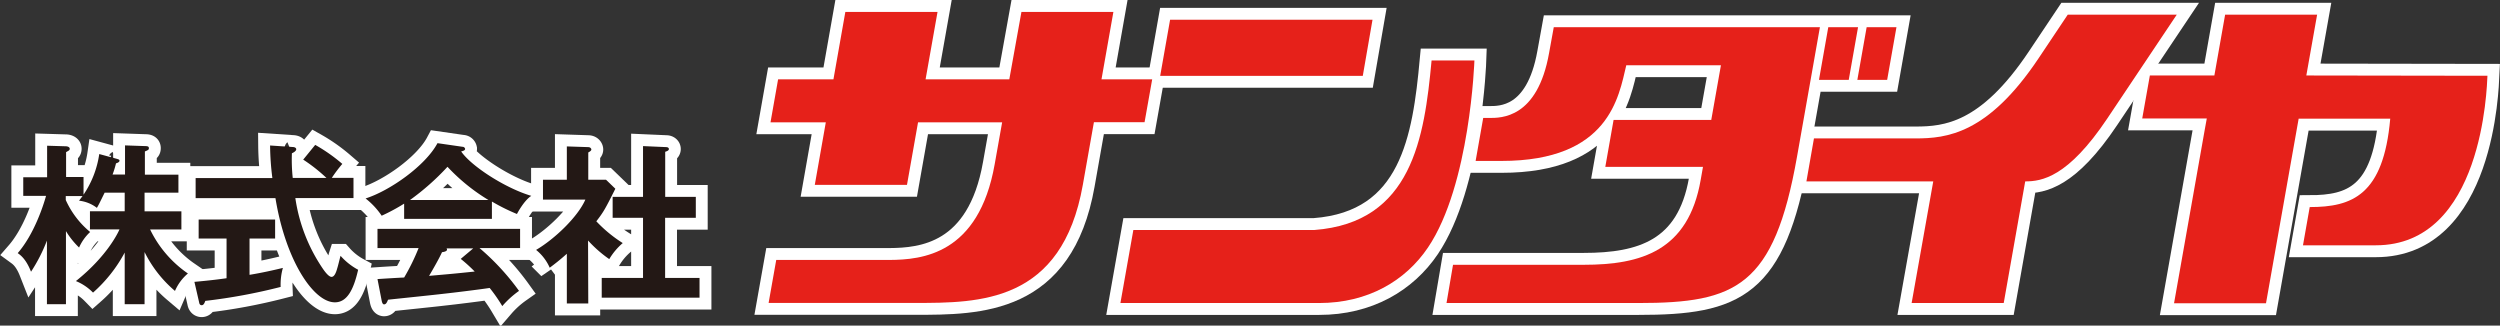
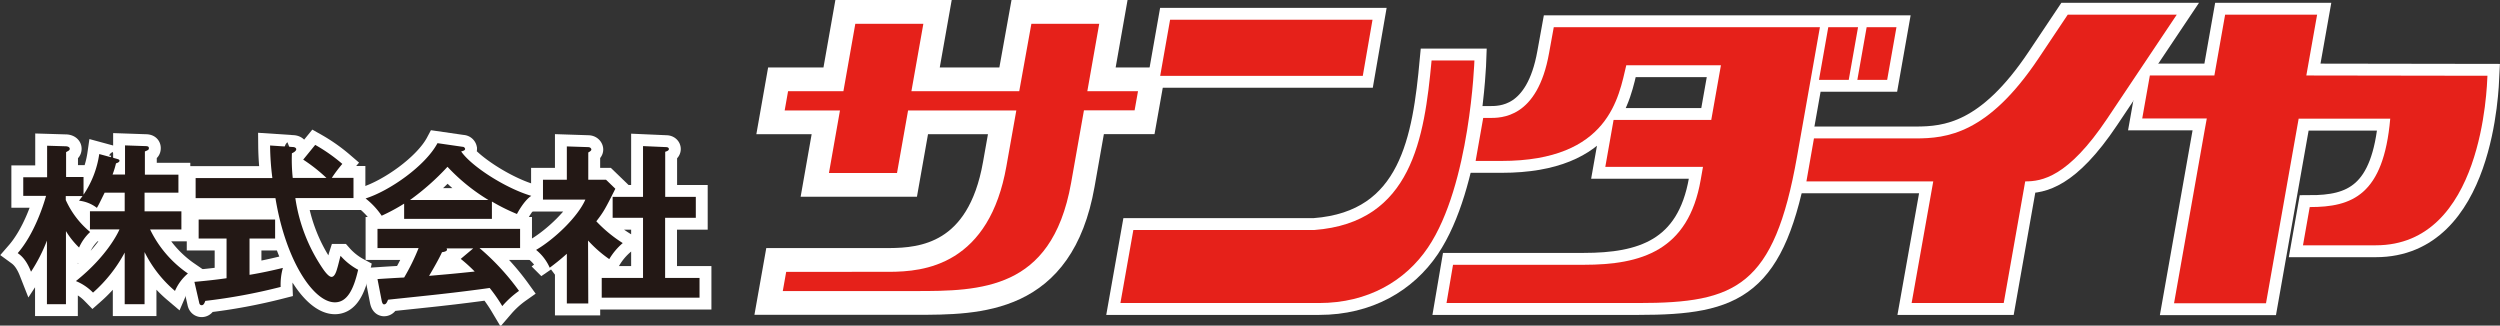
<svg xmlns="http://www.w3.org/2000/svg" viewBox="0 0 537.5 70.01">
  <rect x="0" y="0" width="537.5" height="70.01" fill="#333333" stroke="none" />
  <defs>
    <style>.cls-1{fill:#e6211a;}.cls-2{fill:#231815;}.cls-3{fill:none;stroke:#fff;stroke-width:5.11px;}</style>
  </defs>
  <g id="レイヤー_2" data-name="レイヤー 2">
    <g id="レイヤー_1のコピー" data-name="レイヤー 1のコピー">
      <path class="cls-1" d="M247.72,17.06h-10.9l2.56-14.5H219.61L217,17.06H199l2.57-14.5H181.75l-2.56,14.5h-11.9l-1.63,9.24h11.89l-2.37,13.45H195l2.38-13.45h18.08l-1.6,9h0c-3.44,19.45-15.66,20.54-22.61,20.59H166.89l-1.64,9.24h31.5c13.83,0,31.57,0,36.06-25.4l2.38-13.45h10.89Z" />
      <path class="cls-1" d="M295.09,4.24H251.57l-2.13,12.07H293ZM307.79,13c-1.55,16.65-4.22,34.86-25.21,36.45H243.67l-2.78,15.7h42.73c10.47,0,18.54-4.75,23.39-11.93C316.11,39.75,317,13,317,13Z" />
      <path class="cls-1" d="M393.08,5.85l-2,11.32h6.4l2-11.32Zm8.25,0-2,11.32h6.41l2-11.32Zm-67.27,0-1,5.51c-2.5,14.16-10.39,14-12.88,14h-1.29l-1.63,9.24h5.57c23.18,0,25.21-13.85,26.82-20.57H370l-2.08,11.76h-21l-1.78,10.09h21l-.49,2.78h0C363,53.9,352.91,56.93,340.5,56.93H312.4L311,65.15h41.28c20.94,0,29.14-3.52,34.07-31.41l3.48-19.67,1.45-8.22Z" />
      <path class="cls-1" d="M495.86,16.23l2.32-13.07H478.4l-2.31,13.07H462.22l-1.64,9.24h13.88L474,28h0l-6.58,37.2h19.77l4.49-25.4h0l2.53-14.28H513.9c-1.44,16.46-8.22,19-17.31,19l-1.45,8.22H510.8c23,0,23.88-34,24-36.45Z" />
-       <path class="cls-1" d="M444.56,3.16l-6.27,9.38h0c-10.9,16.3-19.77,17.22-26.47,17.22H390L388.38,39h27.27L411,65.15H430.8L435.42,39c3.52,0,9.17-.84,17.65-13.53L468,3.16Z" />
      <path class="cls-2" d="M31.08,65.4H26.81V54.3A30.9,30.9,0,0,1,20,62.91a10.93,10.93,0,0,0-3.68-2.48c6.8-5.43,9.14-10.56,9.37-11.11H19.34v-3.9h7.47v-4H22.5c-1.12,2.27-1.23,2.53-1.67,3.27A7.65,7.65,0,0,0,17,43.15c.41-.56.56-.74.75-1H14.14V43a19,19,0,0,0,5.24,6.88A10.18,10.18,0,0,0,17,53.22a17.57,17.57,0,0,1-2.82-3.53V65.4H10.09V51.73a35.07,35.07,0,0,1-3.42,6.69c-1.08-2.75-2.27-3.57-2.86-4C7.34,50.36,9.34,44.15,9.9,42.11H5v-4h5.13V31.33l4,.12c.41,0,.86.18.86.52s-.15.37-.78.74v5.35h3.75v3.79a20.89,20.89,0,0,0,3.38-8.73l3.68,1c.48.15.67.18.67.44s-.37.45-.75.56a19.84,19.84,0,0,1-.74,2.41h2.68V31.26l4.34.15c.56,0,.79.11.79.44s-.12.41-.86.71v5h7.21v3.87H31.08v4H39v3.9H32.27a24.29,24.29,0,0,0,8.13,9.47,10.16,10.16,0,0,0-2.78,3.75,26.22,26.22,0,0,1-6.54-8.36Z" />
      <path class="cls-2" d="M53.65,59.09c2.71-.45,5.17-1,7.17-1.49a13.26,13.26,0,0,0-.48,4.09,121,121,0,0,1-16.2,3c-.15.41-.33.93-.78.93s-.52-.45-.56-.67l-1-4.35c3.68-.33,5.57-.59,6.91-.78V51.29h-6V47.2H59.15v4.09h-5.5ZM67.77,31.15a36.28,36.28,0,0,1,5.83,4.09,30,30,0,0,0-2.26,3H76v4.35H63.5a36.19,36.19,0,0,0,6,15.31c.26.37,1.15,1.63,1.78,1.63s1-1,1.23-1.86c.15-.41.59-2.3.71-2.67A13.67,13.67,0,0,0,77,58c-1,4.38-2.42,7-5,7-4.6,0-10.59-9-12.78-22.4H42.06V38.28h16.5a57.94,57.94,0,0,1-.49-7l4.91.33c.22,0,.71.11.71.48s-.56.71-.93.86a36.56,36.56,0,0,0,.18,5.31h7.25a35.33,35.33,0,0,0-5-3.94Z" />
      <path class="cls-2" d="M105.76,47.05H86.89V43.78a41.27,41.27,0,0,1-4.83,2.6,16.26,16.26,0,0,0-3.46-3.71C83.84,41,91.49,35.61,94.06,30.78l5.39.78A.56.56,0,0,1,100,32c0,.34-.4.44-.85.56,2.15,3.16,9.51,7.91,15.08,9.55-1.56,1-3,3.71-3.08,3.9a41.55,41.55,0,0,1-5.39-2.68ZM81.16,60c1.2-.08,5.24-.33,5.73-.33A45,45,0,0,0,90,53.33H81.16V49.21h30.66v4.12h-8.73a51.48,51.48,0,0,1,8.5,9.21,19.9,19.9,0,0,0-3.6,3.27,33.58,33.58,0,0,0-2.71-3.9c-2.27.34-7.58,1-10,1.26-1.86.23-10.18,1.08-11.85,1.27-.23.55-.41,1-.86,1-.22,0-.4-.22-.52-.85Zm23.86-17a40.93,40.93,0,0,1-8.81-7.14,53,53,0,0,1-8.06,7.14Zm-3.27,10.4H96a.5.5,0,0,1,.11.26c0,.41-.78.52-1.08.56-.55,1.26-2.08,3.93-2.78,5.09,4.68-.41,5.2-.45,9.81-.93a32.88,32.88,0,0,0-3-2.72Z" />
      <path class="cls-2" d="M126.48,65.25h-4.61V54.56c-1.52,1.37-2.75,2.3-3.68,3a10.17,10.17,0,0,0-2.93-3.83c4-2.34,9-7.14,10.59-10.81h-9.11V38.65h5.13V31.48l4.57.15c.52,0,.7.34.7.52s-.18.37-.66.63v5.87h3.82l2,1.93c-2.12,4.24-2.53,5-4.09,7a29.31,29.31,0,0,0,5.68,4.68,13.89,13.89,0,0,0-2.9,3.45,26.86,26.86,0,0,1-4.56-4Zm5.24-18.42v-4.5h6.53V31.41l5,.22c.29,0,.56.15.56.41s-.27.44-.79.59v9.7h6.58v4.5H143V59.76h7.4V64H129.37V59.76h8.88V46.83Z" />
      <path class="cls-3" d="M247.72,17.06h-10.9l2.56-14.5H219.61L217,17.06H199l2.57-14.5H181.75l-2.56,14.5h-11.9l-1.63,9.24h11.89l-2.37,13.45H195l2.38-13.45h18.08l-1.6,9h0c-3.44,19.45-15.66,20.54-22.61,20.59H166.89l-1.64,9.24h31.5c13.83,0,31.57,0,36.06-25.4l2.38-13.45h10.89Z" />
      <path class="cls-3" d="M295.09,4.24H251.57l-2.13,12.07H293ZM307.79,13c-1.55,16.65-4.22,34.86-25.21,36.45H243.67l-2.78,15.7h42.73c10.47,0,18.54-4.75,23.39-11.93C316.11,39.75,317,13,317,13Z" />
      <path class="cls-3" d="M393.08,5.85l-2,11.32h6.4l2-11.32Zm8.25,0-2,11.32h6.41l2-11.32Zm-67.27,0-1,5.51c-2.5,14.16-10.39,14-12.88,14h-1.29l-1.63,9.24h5.57c23.18,0,25.21-13.85,26.82-20.57H370l-2.08,11.76h-21l-1.78,10.09h21l-.49,2.78h0C363,53.9,352.91,56.93,340.5,56.93H312.4L311,65.15h41.28c20.94,0,29.14-3.52,34.07-31.41l3.48-19.67,1.45-8.22Z" />
      <path class="cls-3" d="M495.86,16.23l2.32-13.07H478.4l-2.31,13.07H462.22l-1.64,9.24h13.88L474,28h0l-6.58,37.2h19.77l4.49-25.4h0l2.53-14.28H513.9c-1.44,16.46-8.22,19-17.31,19l-1.45,8.22H510.8c23,0,23.88-34,24-36.45Z" />
      <path class="cls-3" d="M444.56,3.16l-6.27,9.38h0c-10.9,16.3-19.77,17.22-26.47,17.22H390L388.38,39h27.27L411,65.15H430.8L435.42,39c3.52,0,9.17-.84,17.65-13.53L468,3.16Z" />
      <path class="cls-3" d="M31.08,65.4H26.81V54.3A30.9,30.9,0,0,1,20,62.91a10.93,10.93,0,0,0-3.68-2.48c6.8-5.43,9.14-10.56,9.37-11.11H19.34v-3.9h7.47v-4H22.5c-1.12,2.27-1.23,2.53-1.67,3.27A7.65,7.65,0,0,0,17,43.15c.41-.56.56-.74.75-1H14.14V43a19,19,0,0,0,5.24,6.88A10.18,10.18,0,0,0,17,53.22a17.57,17.57,0,0,1-2.82-3.53V65.4H10.09V51.73a35.07,35.07,0,0,1-3.42,6.69c-1.08-2.75-2.27-3.57-2.86-4C7.34,50.36,9.34,44.15,9.9,42.11H5v-4h5.13V31.33l4,.12c.41,0,.86.18.86.52s-.15.37-.78.74v5.35h3.75v3.79a20.89,20.89,0,0,0,3.38-8.73l3.68,1c.48.15.67.18.67.44s-.37.45-.75.56a19.84,19.84,0,0,1-.74,2.41h2.68V31.26l4.34.15c.56,0,.79.11.79.44s-.12.41-.86.71v5h7.21v3.87H31.08v4H39v3.9H32.27a24.29,24.29,0,0,0,8.13,9.47,10.16,10.16,0,0,0-2.78,3.75,26.22,26.22,0,0,1-6.54-8.36Z" />
      <path class="cls-3" d="M53.65,59.09c2.71-.45,5.17-1,7.17-1.49a13.26,13.26,0,0,0-.48,4.09,121,121,0,0,1-16.2,3c-.15.41-.33.93-.78.93s-.52-.45-.56-.67l-1-4.35c3.68-.33,5.57-.59,6.91-.78V51.29h-6V47.2H59.15v4.09h-5.5ZM67.77,31.15a36.28,36.28,0,0,1,5.83,4.09,30,30,0,0,0-2.26,3H76v4.35H63.5a36.19,36.19,0,0,0,6,15.31c.26.37,1.15,1.63,1.78,1.63s1-1,1.23-1.86c.15-.41.59-2.3.71-2.67A13.67,13.67,0,0,0,77,58c-1,4.38-2.42,7-5,7-4.6,0-10.59-9-12.78-22.4H42.06V38.28h16.5a57.94,57.94,0,0,1-.49-7l4.91.33c.22,0,.71.11.71.48s-.56.71-.93.86a36.56,36.56,0,0,0,.18,5.31h7.25a35.33,35.33,0,0,0-5-3.94Z" />
      <path class="cls-3" d="M105.76,47.05H86.89V43.78a41.27,41.27,0,0,1-4.83,2.6,16.26,16.26,0,0,0-3.46-3.71C83.84,41,91.49,35.61,94.06,30.78l5.39.78A.56.56,0,0,1,100,32c0,.34-.4.44-.85.56,2.15,3.16,9.51,7.91,15.08,9.55-1.56,1-3,3.71-3.08,3.9a41.55,41.55,0,0,1-5.39-2.68ZM81.16,60c1.2-.08,5.24-.33,5.73-.33A45,45,0,0,0,90,53.33H81.16V49.21h30.66v4.12h-8.73a51.48,51.48,0,0,1,8.5,9.21,19.9,19.9,0,0,0-3.6,3.27,33.58,33.58,0,0,0-2.71-3.9c-2.27.34-7.58,1-10,1.26-1.86.23-10.18,1.08-11.85,1.27-.23.55-.41,1-.86,1-.22,0-.4-.22-.52-.85Zm23.86-17a40.93,40.93,0,0,1-8.81-7.14,53,53,0,0,1-8.06,7.14Zm-3.27,10.4H96a.5.5,0,0,1,.11.26c0,.41-.78.52-1.08.56-.55,1.26-2.08,3.93-2.78,5.09,4.68-.41,5.2-.45,9.81-.93a32.88,32.88,0,0,0-3-2.72Z" />
      <path class="cls-3" d="M126.48,65.25h-4.61V54.56c-1.52,1.37-2.75,2.3-3.68,3a10.17,10.17,0,0,0-2.93-3.83c4-2.34,9-7.14,10.59-10.81h-9.11V38.65h5.13V31.48l4.57.15c.52,0,.7.34.7.52s-.18.37-.66.63v5.87h3.82l2,1.93c-2.12,4.24-2.53,5-4.09,7a29.31,29.31,0,0,0,5.68,4.68,13.89,13.89,0,0,0-2.9,3.45,26.86,26.86,0,0,1-4.56-4Zm5.24-18.42v-4.5h6.53V31.41l5,.22c.29,0,.56.15.56.41s-.27.44-.79.59v9.7h6.58v4.5H143V59.76h7.4V64H129.37V59.76h8.88V46.83Z" />
-       <path class="cls-1" d="M247.72,17.06h-10.9l2.56-14.5H219.61L217,17.06H199l2.57-14.5H181.75l-2.56,14.5h-11.9l-1.63,9.24h11.89l-2.37,13.45H195l2.38-13.45h18.08l-1.6,9h0c-3.44,19.45-15.66,20.54-22.61,20.59H166.89l-1.64,9.24h31.5c13.83,0,31.57,0,36.06-25.4l2.38-13.45h10.89Z" />
      <path class="cls-1" d="M295.09,4.24H251.57l-2.13,12.07H293ZM307.79,13c-1.55,16.65-4.22,34.86-25.21,36.45H243.67l-2.78,15.7h42.73c10.47,0,18.54-4.75,23.39-11.93C316.11,39.75,317,13,317,13Z" />
      <path class="cls-1" d="M393.08,5.85l-2,11.32h6.4l2-11.32Zm8.25,0-2,11.32h6.41l2-11.32Zm-67.27,0-1,5.51c-2.5,14.16-10.39,14-12.88,14h-1.29l-1.63,9.24h5.57c23.18,0,25.21-13.85,26.82-20.57H370l-2.08,11.76h-21l-1.78,10.09h21l-.49,2.78h0C363,53.9,352.91,56.93,340.5,56.93H312.4L311,65.15h41.28c20.94,0,29.14-3.52,34.07-31.41l3.48-19.67,1.45-8.22Z" />
      <path class="cls-1" d="M495.86,16.23l2.32-13.07H478.4l-2.31,13.07H462.22l-1.64,9.24h13.88L474,28h0l-6.58,37.2h19.77l4.49-25.4h0l2.53-14.28H513.9c-1.44,16.46-8.22,19-17.31,19l-1.45,8.22H510.8c23,0,23.88-34,24-36.45Z" />
      <path class="cls-1" d="M444.56,3.16l-6.27,9.38h0c-10.9,16.3-19.77,17.22-26.47,17.22H390L388.38,39h27.27L411,65.15H430.8L435.42,39c3.52,0,9.17-.84,17.65-13.53L468,3.16Z" />
      <path class="cls-2" d="M31.08,65.4H26.81V54.3A30.9,30.9,0,0,1,20,62.91a10.93,10.93,0,0,0-3.68-2.48c6.8-5.43,9.14-10.56,9.37-11.11H19.34v-3.9h7.47v-4H22.5c-1.12,2.27-1.23,2.53-1.67,3.27A7.65,7.65,0,0,0,17,43.15c.41-.56.56-.74.75-1H14.14V43a19,19,0,0,0,5.24,6.88A10.18,10.18,0,0,0,17,53.22a17.57,17.57,0,0,1-2.82-3.53V65.4H10.09V51.73a35.07,35.07,0,0,1-3.42,6.69c-1.08-2.75-2.27-3.57-2.86-4C7.34,50.36,9.34,44.15,9.9,42.11H5v-4h5.13V31.33l4,.12c.41,0,.86.18.86.52s-.15.37-.78.74v5.35h3.75v3.79a20.89,20.89,0,0,0,3.38-8.73l3.68,1c.48.15.67.18.67.44s-.37.45-.75.56a19.84,19.84,0,0,1-.74,2.41h2.68V31.26l4.34.15c.56,0,.79.11.79.44s-.12.41-.86.71v5h7.21v3.87H31.08v4H39v3.9H32.27a24.29,24.29,0,0,0,8.13,9.47,10.16,10.16,0,0,0-2.78,3.75,26.22,26.22,0,0,1-6.54-8.36Z" />
      <path class="cls-2" d="M53.65,59.09c2.71-.45,5.17-1,7.17-1.49a13.26,13.26,0,0,0-.48,4.09,121,121,0,0,1-16.2,3c-.15.41-.33.93-.78.93s-.52-.45-.56-.67l-1-4.35c3.68-.33,5.57-.59,6.91-.78V51.29h-6V47.2H59.15v4.09h-5.5ZM67.77,31.15a36.28,36.28,0,0,1,5.83,4.09,30,30,0,0,0-2.26,3H76v4.35H63.5a36.19,36.19,0,0,0,6,15.31c.26.37,1.15,1.63,1.78,1.63s1-1,1.23-1.86c.15-.41.59-2.3.71-2.67A13.67,13.67,0,0,0,77,58c-1,4.38-2.42,7-5,7-4.6,0-10.59-9-12.78-22.4H42.06V38.28h16.5a57.94,57.94,0,0,1-.49-7l4.91.33c.22,0,.71.11.71.48s-.56.71-.93.86a36.56,36.56,0,0,0,.18,5.31h7.25a35.33,35.33,0,0,0-5-3.94Z" />
      <path class="cls-2" d="M105.76,47.05H86.89V43.78a41.27,41.27,0,0,1-4.83,2.6,16.26,16.26,0,0,0-3.46-3.71C83.84,41,91.49,35.61,94.06,30.78l5.39.78A.56.56,0,0,1,100,32c0,.34-.4.44-.85.56,2.15,3.16,9.51,7.91,15.08,9.55-1.56,1-3,3.71-3.08,3.9a41.55,41.55,0,0,1-5.39-2.68ZM81.16,60c1.2-.08,5.24-.33,5.73-.33A45,45,0,0,0,90,53.33H81.16V49.21h30.66v4.12h-8.73a51.48,51.48,0,0,1,8.5,9.21,19.9,19.9,0,0,0-3.6,3.27,33.58,33.58,0,0,0-2.71-3.9c-2.27.34-7.58,1-10,1.26-1.86.23-10.18,1.08-11.85,1.27-.23.55-.41,1-.86,1-.22,0-.4-.22-.52-.85Zm23.86-17a40.93,40.93,0,0,1-8.81-7.14,53,53,0,0,1-8.06,7.14Zm-3.27,10.4H96a.5.5,0,0,1,.11.26c0,.41-.78.52-1.08.56-.55,1.26-2.08,3.93-2.78,5.09,4.68-.41,5.2-.45,9.81-.93a32.88,32.88,0,0,0-3-2.72Z" />
      <path class="cls-2" d="M126.48,65.25h-4.61V54.56c-1.52,1.37-2.75,2.3-3.68,3a10.17,10.17,0,0,0-2.93-3.83c4-2.34,9-7.14,10.59-10.81h-9.11V38.65h5.13V31.48l4.57.15c.52,0,.7.34.7.52s-.18.37-.66.63v5.87h3.82l2,1.93c-2.12,4.24-2.53,5-4.09,7a29.31,29.31,0,0,0,5.68,4.68,13.89,13.89,0,0,0-2.9,3.45,26.86,26.86,0,0,1-4.56-4Zm5.24-18.42v-4.5h6.53V31.41l5,.22c.29,0,.56.15.56.41s-.27.44-.79.59v9.7h6.58v4.5H143V59.76h7.4V64H129.37V59.76h8.88V46.83Z" />
    </g>
  </g>
</svg>